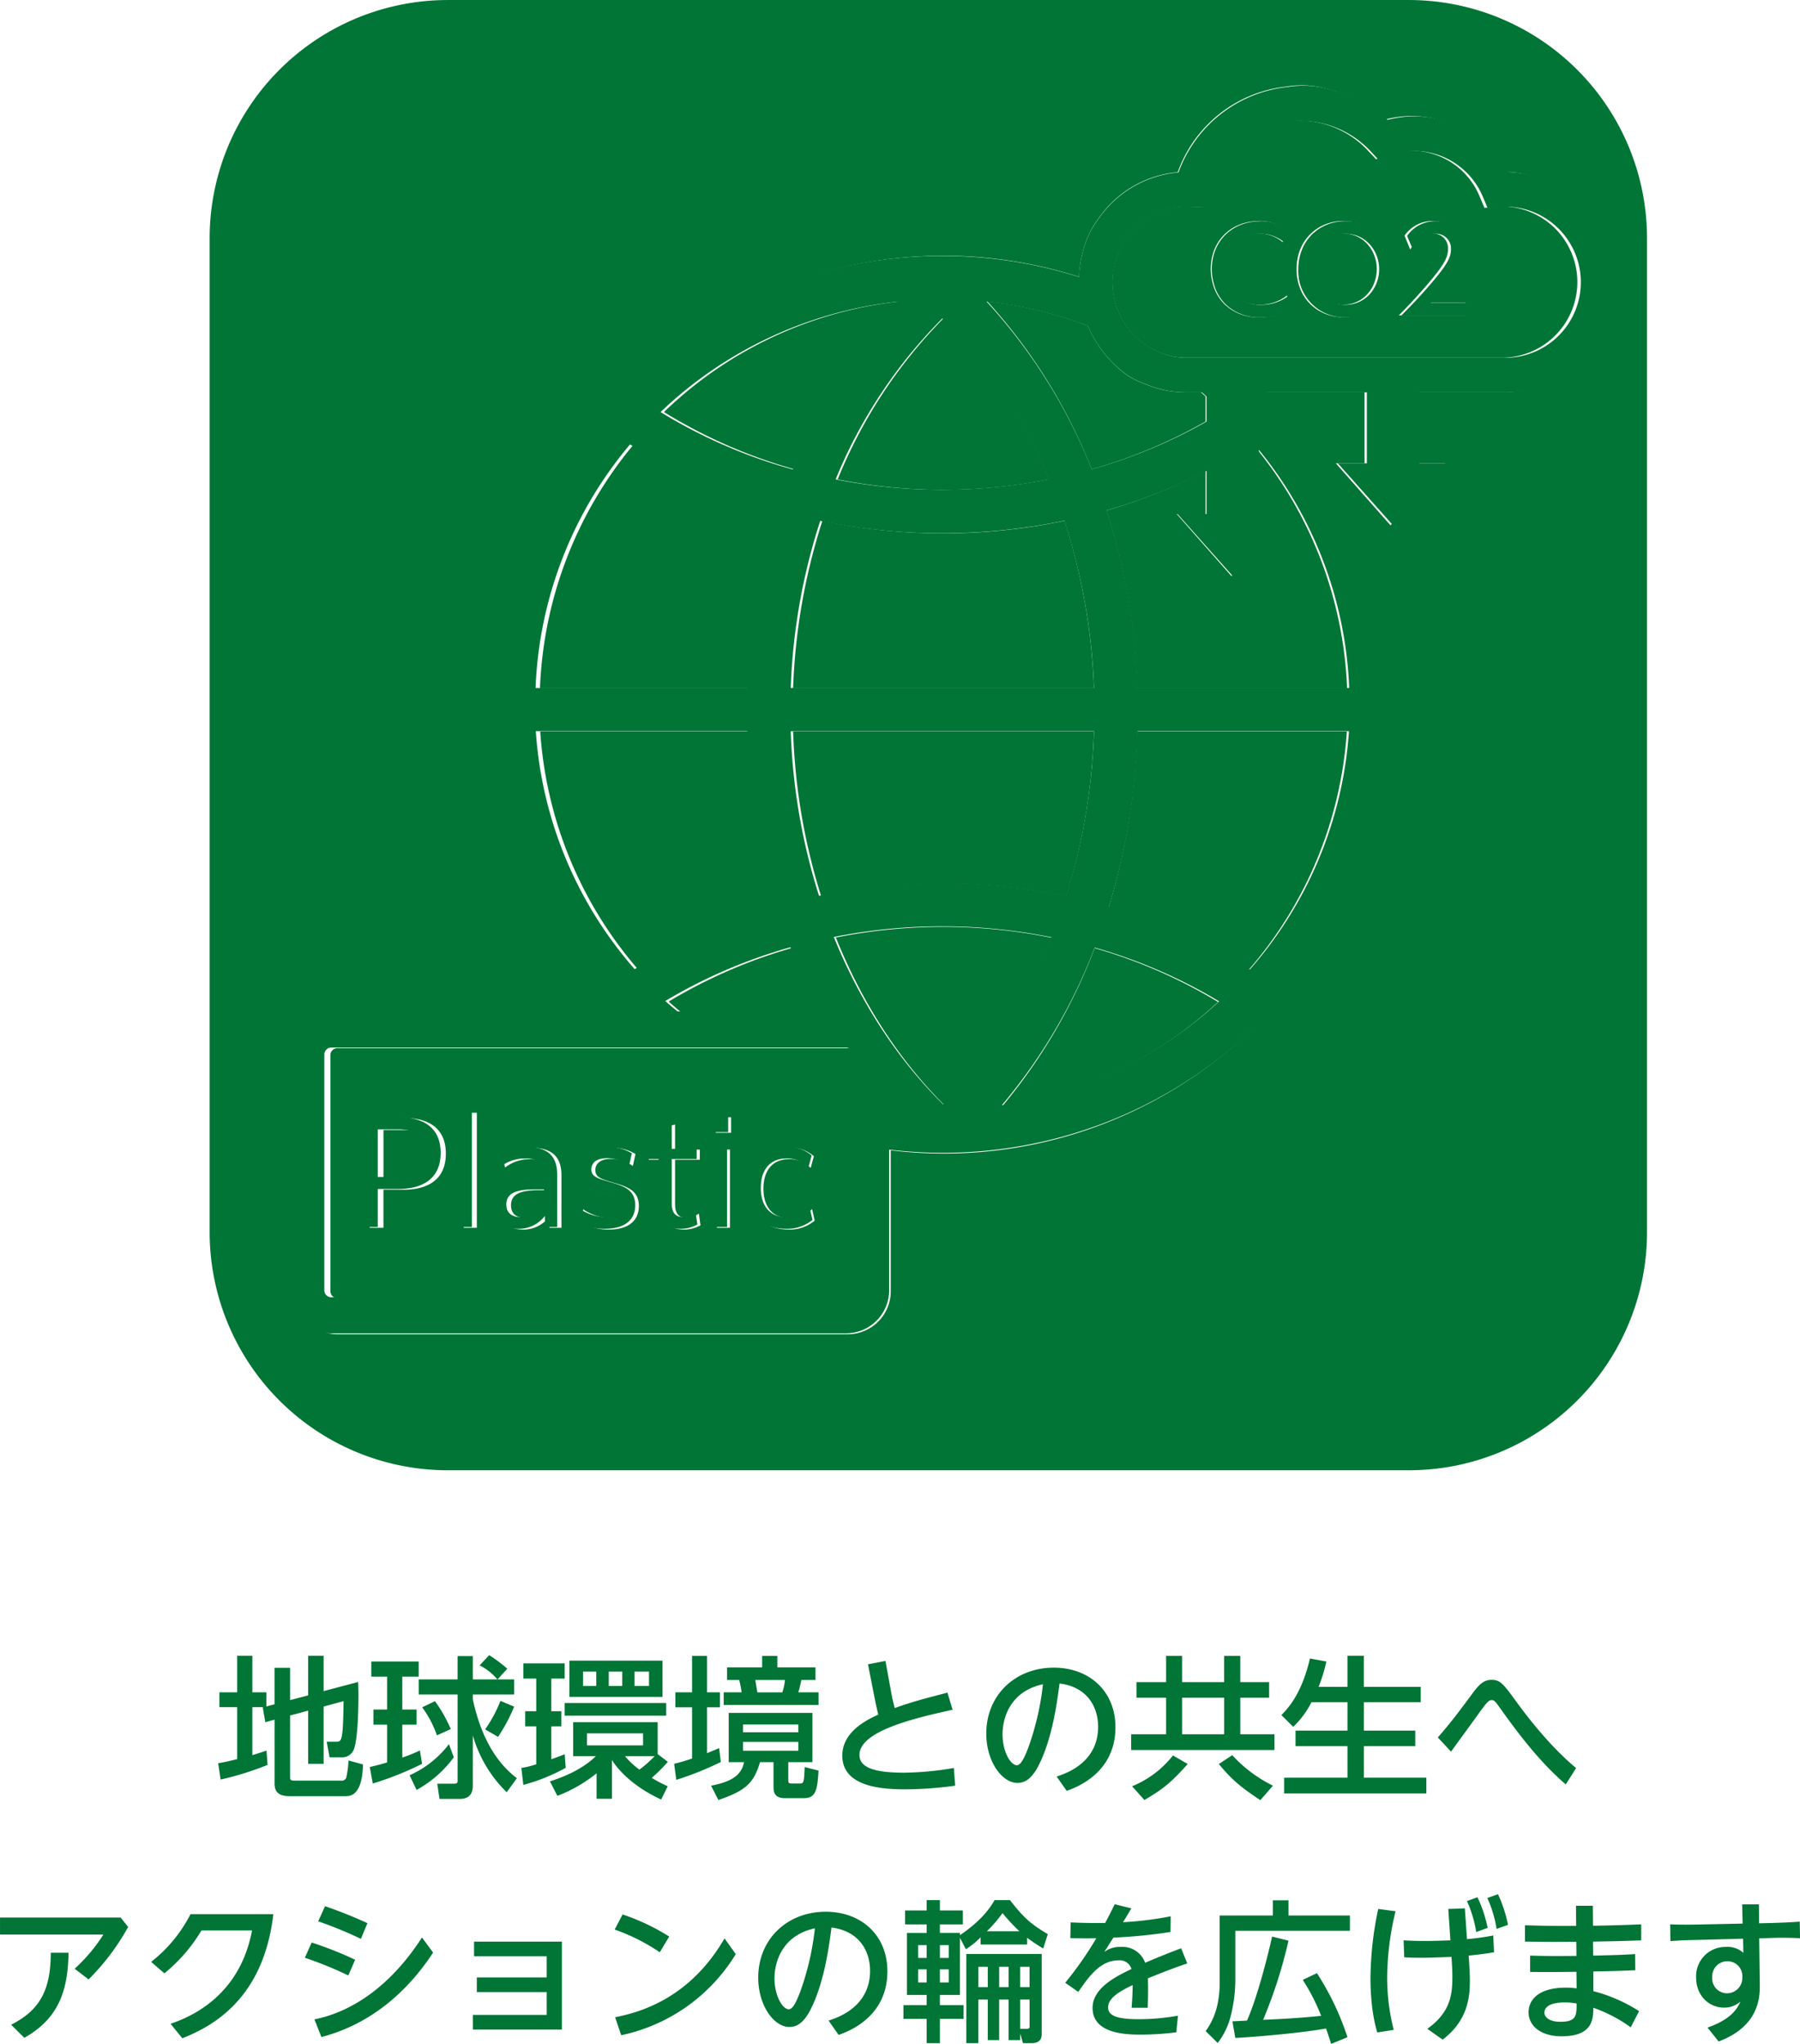
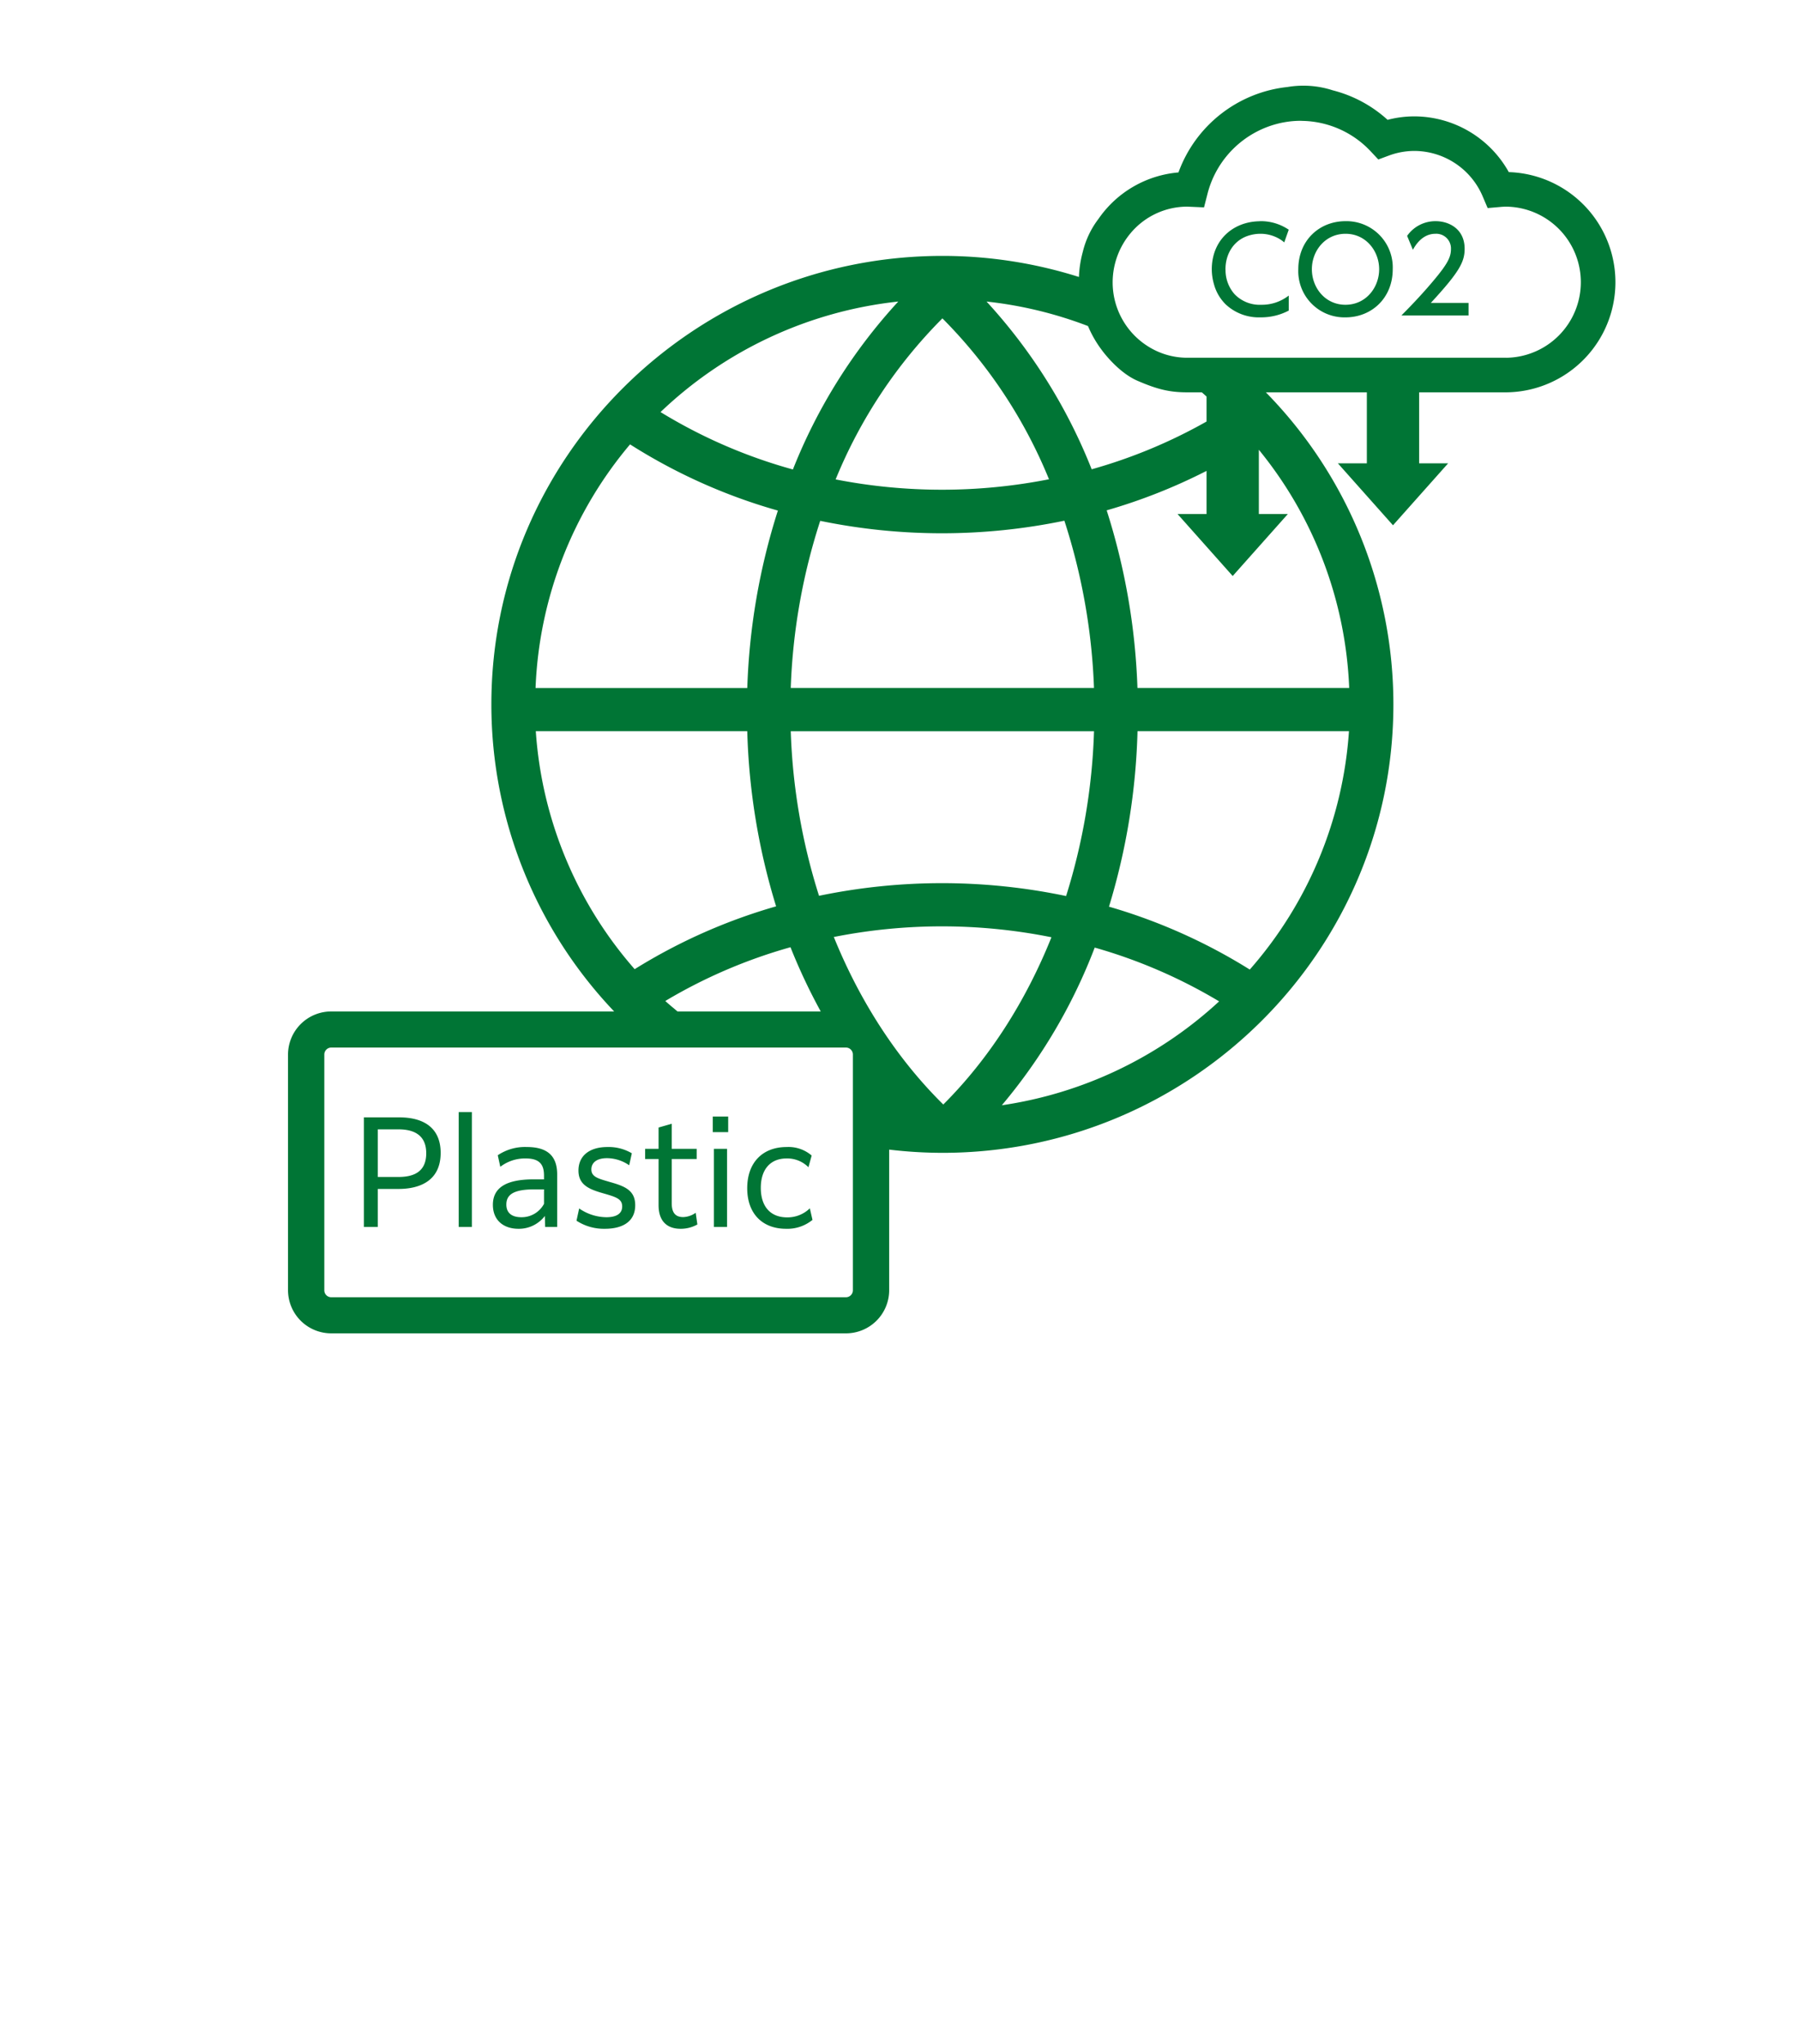
<svg xmlns="http://www.w3.org/2000/svg" id="icon_co2_2.svg" width="488.625" height="554.875" viewBox="0 0 488.625 554.875">
  <defs>
    <style>
      .cls-1, .cls-2 {
        fill: #007535;
        fill-rule: evenodd;
      }

      .cls-2 {
        filter: url(#filter);
      }
    </style>
    <filter id="filter" x="135.281" y="65.375" width="360.25" height="338.687" filterUnits="userSpaceOnUse">
      <feFlood result="flood" flood-color="#fff" />
      <feComposite result="composite" operator="in" in2="SourceGraphic" />
      <feBlend result="blend" in2="SourceGraphic" />
    </filter>
  </defs>
  <g id="_2_のコピー" data-name="2 のコピー">
-     <path id="_2" data-name="2" class="cls-1" d="M128.7,505.527h-3.1v13.037c1.858-.578,2.641-0.826,3.837-1.242l0.291,3.892a83.149,83.149,0,0,1-12.749,3.972l-0.66-4.428c1.322-.248,2.394-0.415,5.159-1.118V505.527h-4.829v-4.016h4.829V491.58h4.122v9.931h3.8v3.85l2.224-.62v-9.892h4.208v8.774l4.909-1.284V491.58h4.207v9.6l9.364-2.483c0.039,1.118.084,1.945,0.084,3.395,0,3.435-.125,12.582-1.363,15.19a3.441,3.441,0,0,1-3.421,1.863h-3.055l-0.782-4.223h2.555c1.487,0,1.9,0,2.023-11.011l-5.405,1.45v15.563h-4.207V506.479l-4.909,1.324v16.888c0,0.785.661,0.785,1.156,0.785h12.664a1.284,1.284,0,0,0,1.523-1.2,30.216,30.216,0,0,0,.536-4.263l3.922,1.075c-0.125,4.47-1.072,8.609-4.578,8.609H135.632c-2.184,0-4-.662-4-3.353V508.92l-2.515.7-0.7-4.017Zm28.773,16.266c1.153-.291,2.184-0.5,4.7-1.241V510.286h-3.712v-4.1h3.712v-8.94h-4.288v-4.1h12.869v4.1H166.3v8.94h3.877v4.1H166.3v8.941a40.584,40.584,0,0,0,4.783-1.945l0.577,3.642a85.291,85.291,0,0,1-13.365,5.338Zm22.808-2.648a30.82,30.82,0,0,1-10.1,8.857l-1.9-3.974a27.7,27.7,0,0,0,10.684-8.444Zm11.841-21.151a15.8,15.8,0,0,0-4.828-3.807l2.6-2.773a40.778,40.778,0,0,1,4.909,3.682l-2.639,2.9h4.493v4.1H185.444v1.281c3.011,14.322,9.649,19.661,11.962,21.442l-2.765,3.808a34.963,34.963,0,0,1-9.2-15.439v13.535c0,1.076-.084,3.724-3.506,3.724h-5.531l-0.616-4.138h4.453c1.073,0,1.073-.29,1.073-0.993v-23.22h-10.56v-4.1h10.56v-6.333h4.127v6.333h6.682Zm-16.955,5.917a38.475,38.475,0,0,1,4.292,7.576l-3.756,1.7a28.863,28.863,0,0,0-4-7.616ZM196.66,505.4a45.035,45.035,0,0,1-4.369,8.195l-3.506-2.028a36.437,36.437,0,0,0,4.163-7.741Zm1.963,16.64a25.192,25.192,0,0,0,4.042-1V510.742h-3.01v-4.1h3.01v-8.857h-3.506v-4.138H210.38v4.138h-3.631v8.857h2.724v4.1h-2.724v8.941c1.938-.7,2.805-1.037,3.631-1.368L210.666,522a50.6,50.6,0,0,1-11.507,4.636Zm37-3.767,2.765,2.11a45.258,45.258,0,0,1-4.373,4.345,38.584,38.584,0,0,0,4.332,2.278l-1.773,3.6c-9.241-4.222-12.873-9.893-13.365-10.722V530.4h-4.167V523.49a39.283,39.283,0,0,1-10.64,6.124l-2.024-3.93c2.681-.869,8.376-2.856,12.458-6.831h-6.146v-9.228h22.933v8.651Zm2.309-13.866v3.436H210.38V504.41h27.551ZM236.944,492.9v9.849H211.657V492.9h25.287Zm-21.575,2.978v3.891h3.591v-3.891h-3.591Zm1.072,16.764v3.269h15.223v-3.269H216.441Zm5.9-16.764v3.891h3.671v-3.891h-3.671Zm4.413,22.971a22.052,22.052,0,0,0,3.917,3.643,34.26,34.26,0,0,0,4.128-3.643h-8.045Zm2.6-22.971v3.891h3.918v-3.891h-3.918ZM240.1,520.924c1.237-.331,2.725-0.7,4.868-1.448V505.568h-4.537v-4.057h4.537v-9.892h4.043v9.892h3.506v4.057h-3.506v12.458c2.02-.826,2.39-0.993,3.3-1.364l0.451,3.764a84.707,84.707,0,0,1-12.087,4.843ZM277.635,507.1v13.37h-6.558v4.262c0,1.366,0,1.531.952,1.531H273.8c0.906,0,1.152,0,1.318-.455,0.165-.412.29-0.7,0.411-4.014l3.756,0.953c-0.29,5.421-.786,7.489-4,7.489H270.13c-3.055,0-3.055-2.028-3.055-3.144v-6.622h-3.667c-1.653,5.421-3.551,7.655-11.306,10.264l-1.979-3.89c5.611-1.036,8.251-2.9,8.952-6.374h-4.168V507.1h22.728Zm-23.179-12.376h9.528v-3.1h4.123v3.1h10.354v3.436h-3.837c-0.04.166-.411,2.071-0.822,3.352h5.485v3.436H253.549v-3.436h4.864a25.85,25.85,0,0,0-.66-3.352h-3.3v-3.436Zm4.329,15.523v2.11H273.8v-2.11H258.785Zm0,4.716v2.4H273.8v-2.4H258.785Zm3.34-16.8c0.331,2.071.416,2.276,0.536,3.352h6.808a14.061,14.061,0,0,0,.7-3.352h-8.046Zm53.564,8.073c-9.487,2.109-25.286,5.626-25.286,12.249,0,2.9,2.725,4.843,12.128,4.843a84.63,84.63,0,0,0,13.489-1.281l0.371,4.8a99.837,99.837,0,0,1-13.611.992c-6.271,0-17.036-.661-17.036-9.146,0-6.581,6.848-9.809,9.777-11.134-0.374-1.449-.7-2.94-0.991-4.43l-1.814-9.228,4.744-.91,1.649,9.062c0.125,0.664.33,1.7,0.866,3.726,4.95-1.781,8.867-2.772,14.312-4.181Zm28.238,18.128c7.383-2.317,11.26-7.038,11.26-13.493,0-5.423-2.97-10.846-10.474-11.756-0.621,4.718-1.818,14.114-5.281,21.441-2.023,4.346-4.042,5.545-6.146,5.545-4.127,0-8.455-5.711-8.455-13.41,0-10.431,7.875-17.88,18.313-17.88,9.609,0,16.747,6.333,16.747,16.182,0,12.5-10.765,16.392-13.24,17.261Zm-14.684-11.509c0,4.969,2.27,8.445,3.878,8.445,1.237,0,2.269-2.65,3.051-4.6a74.955,74.955,0,0,0,4.042-17.383C331.138,501.263,329.243,508.715,329.243,512.851Zm72.37-9.891h-7.835v9.934h9.282v4.263h-38.9v-4.263h9.483V502.96h-8.04v-4.22h8.04v-7.121h4.333v7.121h11.426v-7.121h4.373v7.121h7.835v4.22Zm-22.106,18c-4.043,4.512-6.352,6.665-11.757,9.769l-3.341-3.724a27.213,27.213,0,0,0,11.1-8.363Zm9.9-18H377.979v9.934h11.426V502.96Zm9.818,27.813c-4.993-3.309-7.633-5.378-11.261-9.809l3.628-2.4a37.145,37.145,0,0,0,11.055,8.279ZM413.1,504.2a24.214,24.214,0,0,1-4.949,6.664l-3.216-3.188c1.648-1.656,5.485-5.587,7.754-15.356l4.454,0.828a43.465,43.465,0,0,1-2.105,6.87h7.84V491.58h4.453v8.441h15.429V504.2H427.335v7.7h13.941v4.223H427.335v8.567h16.952v4.263H405.68v-4.263h17.2v-8.567H408.775V511.9h14.107v-7.7H413.1Zm69.032,22.308c-6.928-5.959-12.663-13.494-17.367-20.074-1.648-2.317-1.979-2.814-2.72-2.814-0.867,0-1.443.787-3.095,3.021-1.238,1.74-7.63,10.513-7.961,10.968l-3.587-3.849c3.176-3.6,6.1-7.45,8.948-11.341,1.982-2.649,3.22-4.3,5.655-4.3,2.39,0,3.256,1.2,6.638,5.835,7.96,10.925,13.735,15.934,16.294,18.129ZM89.855,562.64l2.019,2.566A63.051,63.051,0,0,1,81.15,579.444l-3.793-2.9a45.009,45.009,0,0,0,7.795-9.271H57.1V562.64H89.855ZM75.7,572.2c-0.166,10.14-2.555,17.756-12,23.1l-3.586-3.56c8.33-4.179,10.724-10.1,10.765-19.535H75.7Zm27.7,19.288c8.871-2.981,19.221-9.974,22.111-25.33H111.78a44.2,44.2,0,0,1-10.063,11.63l-3.591-3.105A38.914,38.914,0,0,0,108.81,561.73h22.482c-2.64,22.68-16.09,30.3-24.711,33.691Zm48.244-13.121a101.76,101.76,0,0,0-11.8-4.8l1.854-4.14a100.2,100.2,0,0,1,11.8,4.678Zm23.018-6.209c-4.253,6.5-13.656,18.584-30.321,22.929l-1.894-4.8c6.142-1.2,18.394-5.5,29.2-22.227Zm-19.6-3.724a108.48,108.48,0,0,0-11.592-4.76l1.859-4.1a121.471,121.471,0,0,1,11.506,4.6Zm30.381,20.653H205.5v-6.209H186.528v-3.973H205.5v-5.753H185.782V569.18h23.844v23.88H185.452v-3.972Zm50.758-17.011a53.115,53.115,0,0,0-12.248-6.168l2.144-4.1a58.332,58.332,0,0,1,12.664,6Zm20.624,0.5a48.071,48.071,0,0,1-31.1,22.02l-1.653-4.885c6.561-1.282,20.172-4.967,29.7-21.4ZM282.02,590.62c7.383-2.317,11.26-7.038,11.26-13.493,0-5.423-2.97-10.845-10.474-11.756-0.621,4.718-1.817,14.115-5.28,21.441-2.023,4.346-4.043,5.545-6.146,5.545-4.128,0-8.456-5.711-8.456-13.409,0-10.432,7.875-17.88,18.314-17.88,9.609,0,16.746,6.332,16.746,16.181,0,12.5-10.765,16.392-13.24,17.261Zm-14.683-11.508c0,4.968,2.269,8.445,3.877,8.445,1.238,0,2.269-2.65,3.051-4.6a74.972,74.972,0,0,0,4.042-17.384C269.231,567.523,267.337,574.975,267.337,579.112Zm50.344-10.968v15.521h-5.445v2.773h6.436v3.727h-6.436v6.58h-3.587v-6.58h-6.312v-3.727h6.312v-2.773h-5.365V566.82h5.365V564.5h-5.857v-3.767h5.857v-2.814h3.587v2.814h6.231V564.5h-6.231v2.318h5.445v0.62c6.271-4.262,8.334-7.738,9.406-9.519h4.164c3.547,4.512,5.364,6.333,10.273,9.23l-1.237,3.891a47.031,47.031,0,0,1-4.373-2.9v1.822H323.291v-1.945a22.457,22.457,0,0,1-4,3.226Zm-11.342,1.988v3.476h2.31v-3.476h-2.31Zm0,6.579v3.562h2.31v-3.562h-2.31Zm5.9-6.579v3.476h2.394v-3.476h-2.394Zm0,6.579v3.562h2.394v-3.562h-2.394Zm21.78,17.427v1.779H330.88v-11.01h-2.555v11.01H325.23v-11.01h-2.556v11.838h-3.261V572.532h20.459v21.606c0,0.786,0,2.607-2.761,2.607H334.8Zm-11.342-18.13v5.547h2.556v-5.547h-2.556Zm11.137-9.644a51.491,51.491,0,0,1-4.579-4.926,35.147,35.147,0,0,1-4.249,4.926h8.828Zm-5.486,9.644v5.547h2.555v-5.547h-2.555Zm5.691,0v5.547h2.559v-5.547h-2.559ZM336,592.853a0.565,0.565,0,0,0,.58-0.7v-7.243h-2.559v7.946H336Zm28.2-32.7c-0.621,1.076-1.608,2.731-2.269,3.764a91.266,91.266,0,0,0,12.954-1.612l-0.045,4.262a144.66,144.66,0,0,1-15.509,1.533c-0.821,1.281-1.648,2.6-2.474,3.89a7.028,7.028,0,0,1,4.538-1.367,6.522,6.522,0,0,1,6.557,4.305c4.043-1.738,7.219-2.98,9.778-3.931l1.649,4.1c-3.753,1.284-7.054,2.567-10.681,4.056,0.121,2.773,0,6.871-.044,7.987h-4.373c0.165-2.109.25-3.681,0.29-6.164-3.671,1.736-6.683,3.6-6.683,6.042,0,2.317,2.515,3.229,8.376,3.229a61.564,61.564,0,0,0,10.6-.952l-0.456,4.511a78.629,78.629,0,0,1-9.4.62c-3.671,0-13.324,0-13.324-7.243,0-5.257,5.981-8.4,10.56-10.555a3.312,3.312,0,0,0-3.507-2.358c-4.784,0-7.835,4.014-10.931,8.568l-3.546-2.483A97.661,97.661,0,0,0,354.7,568.27c-2.68.039-3.877,0.039-7.053-.043l0.08-4.263c1.652,0.083,4,.166,6.517.166h2.85c1.358-2.566,1.688-3.23,2.595-5.092ZM388.18,562.1h14.437v-4.14h4.248v4.14H423.53v4.14h-31.1V579.4a40.431,40.431,0,0,1-1.156,9.6,19.848,19.848,0,0,1-3.628,7.7l-3.26-3.229c1.237-1.778,3.8-5.5,3.8-13.161V562.1Zm30.276,34.851c-0.7-2.153-.951-2.941-1.4-4.182-5.53,1.036-18.028,2.234-24.626,2.567l-0.786-4.512c0.827-.04,2.6-0.123,3.962-0.206,2.93-6.582,5.941-18.792,6.808-22.806l4.453,1.116a130.274,130.274,0,0,1-6.888,21.482c6.146-.247,10.89-0.578,15.755-1.076a54.948,54.948,0,0,0-4.99-9.768l3.837-1.821a73.8,73.8,0,0,1,8.291,17.384Zm17.472-36.01a77.352,77.352,0,0,0-2.269,17.756,56.791,56.791,0,0,0,1.773,14.444l-4.458.7c-1.853-6.042-1.853-13.286-1.853-14.9a93.586,93.586,0,0,1,2.1-18.625ZM456.1,579.61c0,3.972-.2,10.721-7.384,16.182l-4.163-2.939c6.473-4.593,6.8-9.6,6.8-14.279,0-1.654-.121-3.516-0.246-5.256-1.322.084-5.9,0.25-8.125,0.25-2.1,0-3.385-.043-4.7-0.126l-0.166-4.6c1.568,0.083,3.217.166,5.736,0.166,2.31,0,4.413-.083,6.968-0.166l-0.576-8.524,4.494-.166,0.58,8.359a70.938,70.938,0,0,0,7.134-.993l0.205,4.554c-2.184.372-3.752,0.579-6.887,0.91C455.93,575.14,456.1,577.83,456.1,579.61Zm2.064-22.474a35.888,35.888,0,0,1,2.765,8.318l-3.1,1.117a33.082,33.082,0,0,0-2.515-8.4Zm5.569-.829a37.043,37.043,0,0,1,2.721,8.318l-3.095,1.119a32.439,32.439,0,0,0-2.515-8.4Zm21.18,3.147h4.579l0.044,5.421c6.848-.125,7.59-0.166,13.074-0.373v4.345c-5.775.209-6.476,0.209-13.074,0.333l0.041,3.807c6.391-.166,7.093-0.166,11.385-0.414l0.04,4.388c-4.372.166-5.074,0.206-11.385,0.331v5.339a42.642,42.642,0,0,1,12.417,5.422l-2.269,4.387a39.64,39.64,0,0,0-10.148-5.3c-0.04,3.107-.165,7.742-8.621,7.742-5.691,0-8.952-2.856-8.952-6.5s3.011-6.706,10.148-6.706a19.875,19.875,0,0,1,2.887.206l-0.041-4.511c-6.227.083-6.928,0.083-12.579,0.04v-4.428c4.825,0.126,5.566.126,12.579,0.083l-0.04-3.85c-6.6.043-7.344,0.043-13.941-.04v-4.43c6.022,0.166,6.763.166,13.9,0.166Zm-3.051,26.24c-4.869,0-5.525,1.821-5.525,2.773,0,1.117,1.152,2.484,4.373,2.484,4.369,0,4.369-1.822,4.369-4.969A16.458,16.458,0,0,0,481.858,585.694Zm52.944-4.717c0.044,3.559-.372,11.256-11.177,15.313l-3.011-3.768c6.558-2.317,8.086-5.214,8.952-7.077a6.581,6.581,0,0,1-4.5,1.656c-3.917,0-7.549-3.1-7.549-8.2a7.943,7.943,0,0,1,8.085-8.279,6.32,6.32,0,0,1,4.744,1.615l-0.081-3.85-12.087.333c-3.672.082-4.909,0.122-7.629,0.331l-0.085-4.554c3.05,0.123,5.775.083,7.59,0.043l12.086-.25-0.125-5.214h4.538l0.041,5.132,3.591-.083c0.947-.042,4.659-0.126,7.464-0.371l0.081,4.511c-2.1-.126-5.28-0.166-7.5-0.083l-3.591.122Zm-8.827-6.459a4.087,4.087,0,0,0-4.083,4.347,4.024,4.024,0,0,0,4,4.345,4.16,4.16,0,0,0,4.164-4.387A4.015,4.015,0,0,0,525.975,574.518ZM439.637,441.23H178.558a64.663,64.663,0,0,1-64.552-64.773V106.876A64.664,64.664,0,0,1,178.558,42.1H439.637a64.664,64.664,0,0,1,64.553,64.773V376.457A64.663,64.663,0,0,1,439.637,441.23ZM465.748,88.746A29.128,29.128,0,0,0,440.312,73.6a28.217,28.217,0,0,0-7.2.94,34.478,34.478,0,0,0-14.761-8.016,25.328,25.328,0,0,0-12.169-.909A35.29,35.29,0,0,0,376.8,88.835a29.1,29.1,0,0,0-21.531,12.619,24.094,24.094,0,0,0-4.223,8.929A30.548,30.548,0,0,0,350,117.245a120.609,120.609,0,0,0-36.77-5.725c-66.967,0-121.448,54.667-121.448,121.864a121.619,121.619,0,0,0,33.067,83.453h-76.2A11.68,11.68,0,0,0,137.017,328.5v64.129A11.678,11.678,0,0,0,148.643,404.3H287.272A11.679,11.679,0,0,0,298.9,392.632V354.371a121.453,121.453,0,0,0,14.327.877c66.967,0,121.448-54.668,121.448-121.864a121.64,121.64,0,0,0-34.343-84.795h27.193v19.286h-7.806l14.849,16.841,14.85-16.841h-7.807V148.589h23.509c16.131,0,29.255-13.424,29.255-29.924C494.373,102.379,481.589,89.091,465.748,88.746Zm-113.31,41.833a30.324,30.324,0,0,0,3.724,6.532s4.24,5.99,9.58,8.329,8.666,3.149,13.406,3.149h3.93c0.439,0.365.846,0.764,1.279,1.134v6.8A138.453,138.453,0,0,1,353.428,169.5a147.694,147.694,0,0,0-28.306-45.582A108.347,108.347,0,0,1,352.438,130.579ZM280.009,285.4a166.785,166.785,0,0,1-7.612-44.737h81.661a167.714,167.714,0,0,1-7.52,44.8A161.271,161.271,0,0,0,280.009,285.4Zm0.464,31.433H241.907c-1.1-.948-2.23-1.862-3.291-2.85a138.462,138.462,0,0,1,33.708-14.61A158.337,158.337,0,0,0,280.473,316.837Zm-8.081-87.91a166.96,166.96,0,0,1,7.937-45.415,160.757,160.757,0,0,0,65.746-.038,167.788,167.788,0,0,1,7.976,45.453H272.392Zm40.839-100.436a133.454,133.454,0,0,1,28.7,43.724,147.623,147.623,0,0,1-57.453.04A133.607,133.607,0,0,1,313.231,128.491Zm-11.879-4.576a147.751,147.751,0,0,0-28.378,45.641,138.4,138.4,0,0,1-35.645-15.6A109.245,109.245,0,0,1,301.352,123.915Zm-72.229,38.819a149.843,149.843,0,0,0,39.806,17.983,178.712,178.712,0,0,0-8.239,48.21H203.677A109.8,109.8,0,0,1,229.123,162.734Zm-25.379,77.933h56.937a179.36,179.36,0,0,0,7.772,47.6,149.806,149.806,0,0,0-38.086,17.075A109.751,109.751,0,0,1,203.744,240.667Zm85.382,151.967a1.88,1.88,0,0,1-1.853,1.859H148.641a1.88,1.88,0,0,1-1.853-1.859V328.5a1.88,1.88,0,0,1,1.853-1.86H287.273a1.879,1.879,0,0,1,1.853,1.86v64.131ZM283.993,296.6a148.229,148.229,0,0,1,58.6.072c-6.944,17.465-16.823,33.055-29.126,45.442C301.019,329.726,291.021,314.106,283.993,296.6Zm45.239,45.727a149.269,149.269,0,0,0,25.014-42.849,138.4,138.4,0,0,1,33.5,14.616A109.233,109.233,0,0,1,329.232,342.324ZM396,305.448a149.859,149.859,0,0,0-37.913-17.089,180.446,180.446,0,0,0,7.685-47.692h56.934A109.773,109.773,0,0,1,396,305.448Zm26.773-76.521H365.754a179.7,179.7,0,0,0-8.286-48.264,150.015,150.015,0,0,0,26.889-10.722v11.723H376.55l14.85,16.841,14.849-16.841h-7.807V164.193A109.747,109.747,0,0,1,422.773,228.927Zm42.345-89.73h-85.97a19.621,19.621,0,0,1-10.6-3.125,20.419,20.419,0,0,1-4.741-4.187,20.72,20.72,0,0,1-4.737-13.22,20.966,20.966,0,0,1,.519-4.57,20.653,20.653,0,0,1,4.374-8.825,19.836,19.836,0,0,1,15.18-7.138l4.533,0.2,0.932-3.663A26.27,26.27,0,0,1,403.6,75.565a25.332,25.332,0,0,1,6.129-.762c0.134,0,.266.018,0.4,0.021a25.689,25.689,0,0,1,18.414,8.261l2.073,2.23,2.829-1.056a19.547,19.547,0,0,1,6.865-1.266,20.062,20.062,0,0,1,18.436,12.413l1.311,3.108,3.3-.29c0.582-.051,1.167-0.093,1.761-0.093A20.538,20.538,0,0,1,465.118,139.2ZM157.452,345.607h9.47c7.317,0,11.2,3.407,11.2,9.651,0,7.723-5.808,9.8-11.354,9.8h-5.581V375.4h-3.737V345.607Zm3.737,3.255v12.945H166.7c3.771,0,7.544-1.1,7.544-6.435,0-4.958-3.319-6.51-7.469-6.51h-5.581Zm21.8-4.693h3.546V375.4h-3.546V344.169ZM206.258,375.4l-0.077-2.99a8.77,8.77,0,0,1-7.091,3.482c-4.072,0-6.9-2.348-6.9-6.511,0-4.693,3.621-6.926,11.015-6.926h2.753v-1.024c0-2.987-1.169-4.654-4.942-4.654a10.875,10.875,0,0,0-6.827,2.271l-0.679-3.142a13,13,0,0,1,7.845-2.233c5.961,0,8.149,2.84,8.149,7.458V375.4h-3.244Zm-0.3-6.284v-3.936h-2.489c-5.282,0-7.658,1.174-7.658,4.126,0,2.31,1.507,3.444,4.037,3.444A6.815,6.815,0,0,0,205.956,369.112Zm9.463,1.249a12.989,12.989,0,0,0,7.318,2.385c2.943,0,4.264-1.134,4.264-2.915,0-2-1.51-2.535-4.754-3.481-3.847-1.1-7.018-2.2-7.018-6.284,0-3.974,2.906-6.4,7.81-6.4a12.175,12.175,0,0,1,6.563,1.7l-0.715,3.255a10.574,10.574,0,0,0-5.961-1.93c-2.905,0-4.224,1.326-4.224,3.067,0,2.08,1.961,2.5,5.092,3.443,4.037,1.137,6.715,2.309,6.715,6.284,0,4.314-3.208,6.4-8.186,6.4a13.368,13.368,0,0,1-7.621-2.2Zm27.306,5.527c-3.358,0-5.923-1.779-5.923-6.434v-12.53h-3.621v-2.763H236.8v-5.792l3.547-1.021v6.813h6.715v2.763h-6.715V368.96c0,2.5.944,3.749,3.093,3.749a6.124,6.124,0,0,0,3.358-1.174l0.451,3.18A9.093,9.093,0,0,1,242.725,375.888ZM251.4,345.38h4.15v4.24H251.4v-4.24Zm0.3,8.781h3.546V375.4H251.7V354.161Zm19.424,21.727c-6.336,0-10.449-4.089-10.449-11.014,0-7.079,4.226-11.205,10.6-11.205a9.484,9.484,0,0,1,6.753,2.31l-0.868,3.178a8,8,0,0,0-5.885-2.384c-4.413,0-6.94,3.027-6.94,7.988,0,5,2.527,8.023,7.091,8.023a8.571,8.571,0,0,0,6.113-2.461l0.715,3.142A10.627,10.627,0,0,1,271.123,375.888Zm125.1-270.042a10.446,10.446,0,0,1,2.584-.343,10,10,0,0,1,4.191.886,8.908,8.908,0,0,1,2.283,1.457l1.208-3.453a14.07,14.07,0,0,0-1.77-1.016,13.259,13.259,0,0,0-5.881-1.3c-0.11,0-.211.026-0.32,0.027-7.065.152-12.75,5.133-12.75,13.089a14.94,14.94,0,0,0,.58,4,12.111,12.111,0,0,0,3.214,5.547,12.989,12.989,0,0,0,9.338,3.478,15.826,15.826,0,0,0,7.589-1.838v-4.088a11.66,11.66,0,0,1-7.372,2.5,9.347,9.347,0,0,1-7.188-2.848,9.9,9.9,0,0,1-2.458-6.555c0-.076-0.018-0.151-0.018-0.228C389.457,110.778,391.867,106.944,396.227,105.846Zm25.538-3.765c-6.968,0-12.7,5.163-12.7,13.053-0.032,7.921,5.76,13.085,12.7,13.085,7.062,0,12.73-5.261,12.73-13.085C434.5,107.339,428.827,102.081,421.765,102.081Zm0,22.715c-5.482,0-9.044-4.656-9.044-9.662,0-4.975,3.562-9.631,9.075-9.631s9.044,4.721,9.044,9.631C430.84,120.077,427.31,124.8,421.765,124.8Zm32.093-15.207c0-5.449-4.274-7.508-7.775-7.508a9.239,9.239,0,0,0-7.712,3.992l1.549,3.769c0.589-1.013,2.415-4.339,6.07-4.339a3.97,3.97,0,0,1,4.182,4.181c0,2.123-.9,3.993-4.646,8.491-3.159,3.8-6.009,6.781-8.7,9.536h18.088V124.29H444.752C452.4,115.925,453.858,113.169,453.858,109.589Z" transform="translate(-57.094 -42.094)" />
-     <path id="_2-2" data-name="2" class="cls-2" d="M466.669,88.817a29.407,29.407,0,0,0-25.642-15.129,28.6,28.6,0,0,0-7.259.939,34.861,34.861,0,0,0-14.88-8.01,25.769,25.769,0,0,0-12.268-.907A35.516,35.516,0,0,0,377,88.906a29.385,29.385,0,0,0-21.706,12.6,24.021,24.021,0,0,0-4.258,8.922,30.339,30.339,0,0,0-1.057,6.854,122.609,122.609,0,0,0-37.067-5.718c-67.51,0-122.432,54.613-122.432,121.742a120.911,120.911,0,0,0,33.335,83.37H147a11.721,11.721,0,0,0-11.72,11.654V392.4A11.721,11.721,0,0,0,147,404.054H286.748A11.72,11.72,0,0,0,298.467,392.4V354.178a123.859,123.859,0,0,0,14.444.875c67.509,0,122.43-54.614,122.43-121.743a120.949,120.949,0,0,0-34.62-84.71h27.414v19.266h-7.87l14.969,16.825,14.971-16.825h-7.87V148.6h23.7A29.9,29.9,0,0,0,466.669,88.817ZM352.442,130.608a30.261,30.261,0,0,0,3.752,6.526s4.275,5.984,9.659,8.319,8.735,3.147,13.514,3.147h3.962c0.442,0.365.854,0.762,1.29,1.133v6.795a140.31,140.31,0,0,1-31.18,12.964A147.344,147.344,0,0,0,324.9,123.955,110.053,110.053,0,0,1,352.442,130.608Zm-73.016,154.67a165.206,165.206,0,0,1-7.675-44.691h82.323a166.209,166.209,0,0,1-7.58,44.756A163.983,163.983,0,0,0,279.426,285.278Zm0.467,31.4H241.015c-1.109-.948-2.249-1.858-3.319-2.848a140.315,140.315,0,0,1,33.982-14.594A157.535,157.535,0,0,0,279.893,316.68Zm-8.145-87.822a165.383,165.383,0,0,1,8-45.368,163.535,163.535,0,0,0,66.279-.04,166.29,166.29,0,0,1,8.04,45.408H271.748Zm41.169-100.336A133.234,133.234,0,0,1,341.851,172.2a150.209,150.209,0,0,1-57.918.04A133.356,133.356,0,0,1,312.917,128.522Zm-11.976-4.57a147.374,147.374,0,0,0-28.607,45.593A140.075,140.075,0,0,1,236.4,153.958,110.531,110.531,0,0,1,300.941,123.952Zm-72.814,38.779A151.733,151.733,0,0,0,268.256,180.7a177.117,177.117,0,0,0-8.306,48.163H202.475A109.137,109.137,0,0,1,228.127,162.731Zm-25.585,77.856h57.4a177.7,177.7,0,0,0,7.835,47.553,151.692,151.692,0,0,0-38.4,17.057A109.139,109.139,0,0,1,202.542,240.587ZM288.616,392.4a1.886,1.886,0,0,1-1.868,1.857H147a1.886,1.886,0,0,1-1.869-1.857V328.334A1.886,1.886,0,0,1,147,326.476H286.748a1.886,1.886,0,0,1,1.868,1.858V392.4Zm-5.175-95.94a150.668,150.668,0,0,1,59.077.072c-7,17.448-16.959,33.022-29.362,45.4C300.606,329.555,290.527,313.951,283.441,296.461Zm45.606,45.681a148.822,148.822,0,0,0,25.217-42.806,140.246,140.246,0,0,1,33.772,14.6A110.527,110.527,0,0,1,329.047,342.142ZM396.355,305.3a151.651,151.651,0,0,0-38.219-17.074,178.8,178.8,0,0,0,7.747-47.643h57.4A109.144,109.144,0,0,1,396.355,305.3Zm26.99-76.446H365.864a177.978,177.978,0,0,0-8.353-48.216,152,152,0,0,0,27.108-10.71v11.709h-7.87l14.97,16.826,14.97-16.826h-7.871V164.189A109.04,109.04,0,0,1,423.345,228.858Zm42.688-89.641H379.367a19.9,19.9,0,0,1-10.68-3.122,20.512,20.512,0,0,1-9.555-17.39,20.81,20.81,0,0,1,4.932-13.38,20.066,20.066,0,0,1,15.3-7.131l4.571,0.2,0.938-3.658A26.367,26.367,0,0,1,404.019,75.65a25.721,25.721,0,0,1,6.178-.762c0.136,0,.268.02,0.4,0.021a26.044,26.044,0,0,1,18.563,8.252l2.089,2.228,2.852-1.056a19.914,19.914,0,0,1,6.921-1.263,20.225,20.225,0,0,1,18.585,12.4l1.321,3.107,3.325-.29c0.587-.051,1.176-0.093,1.775-0.093A20.514,20.514,0,0,1,466.033,139.217ZM155.876,345.422h9.546c7.377,0,11.293,3.4,11.293,9.642,0,7.714-5.855,9.793-11.445,9.793h-5.627v10.324h-3.767V345.422Zm3.767,3.252v12.933H165.2c3.8,0,7.6-1.1,7.6-6.43,0-4.954-3.346-6.5-7.529-6.5h-5.627Zm21.972-4.688h3.576v31.195h-3.576V343.986Zm23.463,31.195L205,372.193a8.871,8.871,0,0,1-7.149,3.479c-4.106,0-6.958-2.345-6.958-6.505,0-4.688,3.651-6.918,11.1-6.918h2.775v-1.023c0-2.985-1.179-4.65-4.981-4.65a11.034,11.034,0,0,0-6.884,2.269l-0.684-3.139a13.184,13.184,0,0,1,7.909-2.23c6.009,0,8.216,2.835,8.216,7.45v14.255h-3.271Zm-0.305-6.279v-3.93h-2.509c-5.324,0-7.72,1.171-7.72,4.12,0,2.308,1.52,3.441,4.069,3.441A6.88,6.88,0,0,0,204.773,368.9Zm9.54,1.249a13.167,13.167,0,0,0,7.376,2.382c2.968,0,4.3-1.133,4.3-2.911,0-2-1.522-2.533-4.793-3.479-3.878-1.1-7.073-2.193-7.073-6.276,0-3.971,2.929-6.391,7.872-6.391a12.349,12.349,0,0,1,6.616,1.7l-0.721,3.252a10.715,10.715,0,0,0-6.009-1.928c-2.927,0-4.258,1.325-4.258,3.063,0,2.079,1.977,2.5,5.133,3.44,4.07,1.136,6.77,2.307,6.77,6.277,0,4.311-3.234,6.391-8.252,6.391a13.573,13.573,0,0,1-7.684-2.193Zm27.527,5.521c-3.385,0-5.971-1.778-5.971-6.428V356.728h-3.651v-2.762h3.651V348.18l3.575-1.019v6.805h6.77v2.762h-6.77v12.024c0,2.5.951,3.744,3.119,3.744a6.207,6.207,0,0,0,3.385-1.172L246.4,374.5A9.241,9.241,0,0,1,241.84,375.672Zm8.741-30.477h4.183v4.235h-4.183V345.2Zm0.305,8.771h3.575v21.215h-3.575V353.966Zm19.581,21.706c-6.386,0-10.533-4.085-10.533-11,0-7.072,4.26-11.193,10.686-11.193a9.622,9.622,0,0,1,6.808,2.306l-0.876,3.176a8.1,8.1,0,0,0-5.932-2.382c-4.449,0-7,3.024-7,7.979,0,4.992,2.548,8.016,7.149,8.016a8.676,8.676,0,0,0,6.162-2.458l0.721,3.139A10.776,10.776,0,0,1,270.467,375.672ZM396.584,105.9a10.613,10.613,0,0,1,2.606-.343,10.148,10.148,0,0,1,4.224.885,8.94,8.94,0,0,1,2.3,1.457l1.219-3.451a14.358,14.358,0,0,0-1.785-1.016,13.483,13.483,0,0,0-5.928-1.3c-0.111,0-.213.026-0.323,0.029-7.123.151-12.853,5.127-12.853,13.076a14.831,14.831,0,0,0,.584,3.992,12.087,12.087,0,0,0,3.241,5.542,13.157,13.157,0,0,0,9.413,3.475,16.072,16.072,0,0,0,7.651-1.836V122.33a11.824,11.824,0,0,1-7.432,2.5,9.467,9.467,0,0,1-7.247-2.846,9.837,9.837,0,0,1-2.478-6.547c0-.077-0.017-0.152-0.017-0.229C389.76,110.826,392.189,107,396.584,105.9Zm25.745-3.763c-7.024,0-12.8,5.159-12.8,13.042a12.543,12.543,0,0,0,12.8,13.072c7.12,0,12.833-5.256,12.833-13.072A12.562,12.562,0,0,0,422.329,102.137Zm0,22.694c-5.526,0-9.117-4.653-9.117-9.652,0-4.971,3.591-9.622,9.149-9.622s9.117,4.716,9.117,9.622C431.478,120.115,427.919,124.831,422.329,124.831Zm32.353-15.193c0-5.442-4.308-7.5-7.838-7.5a9.339,9.339,0,0,0-7.774,3.988l1.561,3.768c0.594-1.014,2.435-4.336,6.12-4.336a3.985,3.985,0,0,1,4.215,4.178c0,2.119-.905,3.988-4.683,8.481-3.185,3.8-6.058,6.775-8.774,9.527h18.235v-3.417H445.5C453.214,115.97,454.682,113.215,454.682,109.638Z" transform="translate(-57.094 -42.094)" />
+     <path id="_2-2" data-name="2" class="cls-2" d="M466.669,88.817a29.407,29.407,0,0,0-25.642-15.129,28.6,28.6,0,0,0-7.259.939,34.861,34.861,0,0,0-14.88-8.01,25.769,25.769,0,0,0-12.268-.907A35.516,35.516,0,0,0,377,88.906a29.385,29.385,0,0,0-21.706,12.6,24.021,24.021,0,0,0-4.258,8.922,30.339,30.339,0,0,0-1.057,6.854,122.609,122.609,0,0,0-37.067-5.718c-67.51,0-122.432,54.613-122.432,121.742a120.911,120.911,0,0,0,33.335,83.37H147a11.721,11.721,0,0,0-11.72,11.654V392.4A11.721,11.721,0,0,0,147,404.054H286.748A11.72,11.72,0,0,0,298.467,392.4V354.178a123.859,123.859,0,0,0,14.444.875c67.509,0,122.43-54.614,122.43-121.743a120.949,120.949,0,0,0-34.62-84.71h27.414v19.266h-7.87l14.969,16.825,14.971-16.825h-7.87V148.6h23.7A29.9,29.9,0,0,0,466.669,88.817ZM352.442,130.608a30.261,30.261,0,0,0,3.752,6.526s4.275,5.984,9.659,8.319,8.735,3.147,13.514,3.147h3.962c0.442,0.365.854,0.762,1.29,1.133v6.795a140.31,140.31,0,0,1-31.18,12.964A147.344,147.344,0,0,0,324.9,123.955,110.053,110.053,0,0,1,352.442,130.608Zm-73.016,154.67a165.206,165.206,0,0,1-7.675-44.691h82.323a166.209,166.209,0,0,1-7.58,44.756A163.983,163.983,0,0,0,279.426,285.278Zm0.467,31.4H241.015c-1.109-.948-2.249-1.858-3.319-2.848a140.315,140.315,0,0,1,33.982-14.594A157.535,157.535,0,0,0,279.893,316.68Zm-8.145-87.822a165.383,165.383,0,0,1,8-45.368,163.535,163.535,0,0,0,66.279-.04,166.29,166.29,0,0,1,8.04,45.408H271.748Zm41.169-100.336A133.234,133.234,0,0,1,341.851,172.2a150.209,150.209,0,0,1-57.918.04A133.356,133.356,0,0,1,312.917,128.522Zm-11.976-4.57a147.374,147.374,0,0,0-28.607,45.593A140.075,140.075,0,0,1,236.4,153.958,110.531,110.531,0,0,1,300.941,123.952Zm-72.814,38.779A151.733,151.733,0,0,0,268.256,180.7a177.117,177.117,0,0,0-8.306,48.163H202.475A109.137,109.137,0,0,1,228.127,162.731Zm-25.585,77.856h57.4a177.7,177.7,0,0,0,7.835,47.553,151.692,151.692,0,0,0-38.4,17.057A109.139,109.139,0,0,1,202.542,240.587ZM288.616,392.4a1.886,1.886,0,0,1-1.868,1.857H147a1.886,1.886,0,0,1-1.869-1.857V328.334A1.886,1.886,0,0,1,147,326.476H286.748a1.886,1.886,0,0,1,1.868,1.858V392.4Zm-5.175-95.94a150.668,150.668,0,0,1,59.077.072c-7,17.448-16.959,33.022-29.362,45.4C300.606,329.555,290.527,313.951,283.441,296.461Zm45.606,45.681a148.822,148.822,0,0,0,25.217-42.806,140.246,140.246,0,0,1,33.772,14.6A110.527,110.527,0,0,1,329.047,342.142ZM396.355,305.3a151.651,151.651,0,0,0-38.219-17.074,178.8,178.8,0,0,0,7.747-47.643h57.4A109.144,109.144,0,0,1,396.355,305.3Zm26.99-76.446H365.864a177.978,177.978,0,0,0-8.353-48.216,152,152,0,0,0,27.108-10.71v11.709h-7.87l14.97,16.826,14.97-16.826h-7.871V164.189A109.04,109.04,0,0,1,423.345,228.858Zm42.688-89.641H379.367a19.9,19.9,0,0,1-10.68-3.122,20.512,20.512,0,0,1-9.555-17.39,20.81,20.81,0,0,1,4.932-13.38,20.066,20.066,0,0,1,15.3-7.131l4.571,0.2,0.938-3.658A26.367,26.367,0,0,1,404.019,75.65a25.721,25.721,0,0,1,6.178-.762c0.136,0,.268.02,0.4,0.021a26.044,26.044,0,0,1,18.563,8.252l2.089,2.228,2.852-1.056a19.914,19.914,0,0,1,6.921-1.263,20.225,20.225,0,0,1,18.585,12.4l1.321,3.107,3.325-.29c0.587-.051,1.176-0.093,1.775-0.093A20.514,20.514,0,0,1,466.033,139.217ZM155.876,345.422h9.546c7.377,0,11.293,3.4,11.293,9.642,0,7.714-5.855,9.793-11.445,9.793h-5.627v10.324h-3.767Zm3.767,3.252v12.933H165.2c3.8,0,7.6-1.1,7.6-6.43,0-4.954-3.346-6.5-7.529-6.5h-5.627Zm21.972-4.688h3.576v31.195h-3.576V343.986Zm23.463,31.195L205,372.193a8.871,8.871,0,0,1-7.149,3.479c-4.106,0-6.958-2.345-6.958-6.505,0-4.688,3.651-6.918,11.1-6.918h2.775v-1.023c0-2.985-1.179-4.65-4.981-4.65a11.034,11.034,0,0,0-6.884,2.269l-0.684-3.139a13.184,13.184,0,0,1,7.909-2.23c6.009,0,8.216,2.835,8.216,7.45v14.255h-3.271Zm-0.305-6.279v-3.93h-2.509c-5.324,0-7.72,1.171-7.72,4.12,0,2.308,1.52,3.441,4.069,3.441A6.88,6.88,0,0,0,204.773,368.9Zm9.54,1.249a13.167,13.167,0,0,0,7.376,2.382c2.968,0,4.3-1.133,4.3-2.911,0-2-1.522-2.533-4.793-3.479-3.878-1.1-7.073-2.193-7.073-6.276,0-3.971,2.929-6.391,7.872-6.391a12.349,12.349,0,0,1,6.616,1.7l-0.721,3.252a10.715,10.715,0,0,0-6.009-1.928c-2.927,0-4.258,1.325-4.258,3.063,0,2.079,1.977,2.5,5.133,3.44,4.07,1.136,6.77,2.307,6.77,6.277,0,4.311-3.234,6.391-8.252,6.391a13.573,13.573,0,0,1-7.684-2.193Zm27.527,5.521c-3.385,0-5.971-1.778-5.971-6.428V356.728h-3.651v-2.762h3.651V348.18l3.575-1.019v6.805h6.77v2.762h-6.77v12.024c0,2.5.951,3.744,3.119,3.744a6.207,6.207,0,0,0,3.385-1.172L246.4,374.5A9.241,9.241,0,0,1,241.84,375.672Zm8.741-30.477h4.183v4.235h-4.183V345.2Zm0.305,8.771h3.575v21.215h-3.575V353.966Zm19.581,21.706c-6.386,0-10.533-4.085-10.533-11,0-7.072,4.26-11.193,10.686-11.193a9.622,9.622,0,0,1,6.808,2.306l-0.876,3.176a8.1,8.1,0,0,0-5.932-2.382c-4.449,0-7,3.024-7,7.979,0,4.992,2.548,8.016,7.149,8.016a8.676,8.676,0,0,0,6.162-2.458l0.721,3.139A10.776,10.776,0,0,1,270.467,375.672ZM396.584,105.9a10.613,10.613,0,0,1,2.606-.343,10.148,10.148,0,0,1,4.224.885,8.94,8.94,0,0,1,2.3,1.457l1.219-3.451a14.358,14.358,0,0,0-1.785-1.016,13.483,13.483,0,0,0-5.928-1.3c-0.111,0-.213.026-0.323,0.029-7.123.151-12.853,5.127-12.853,13.076a14.831,14.831,0,0,0,.584,3.992,12.087,12.087,0,0,0,3.241,5.542,13.157,13.157,0,0,0,9.413,3.475,16.072,16.072,0,0,0,7.651-1.836V122.33a11.824,11.824,0,0,1-7.432,2.5,9.467,9.467,0,0,1-7.247-2.846,9.837,9.837,0,0,1-2.478-6.547c0-.077-0.017-0.152-0.017-0.229C389.76,110.826,392.189,107,396.584,105.9Zm25.745-3.763c-7.024,0-12.8,5.159-12.8,13.042a12.543,12.543,0,0,0,12.8,13.072c7.12,0,12.833-5.256,12.833-13.072A12.562,12.562,0,0,0,422.329,102.137Zm0,22.694c-5.526,0-9.117-4.653-9.117-9.652,0-4.971,3.591-9.622,9.149-9.622s9.117,4.716,9.117,9.622C431.478,120.115,427.919,124.831,422.329,124.831Zm32.353-15.193c0-5.442-4.308-7.5-7.838-7.5a9.339,9.339,0,0,0-7.774,3.988l1.561,3.768c0.594-1.014,2.435-4.336,6.12-4.336a3.985,3.985,0,0,1,4.215,4.178c0,2.119-.905,3.988-4.683,8.481-3.185,3.8-6.058,6.775-8.774,9.527h18.235v-3.417H445.5C453.214,115.97,454.682,113.215,454.682,109.638Z" transform="translate(-57.094 -42.094)" />
  </g>
</svg>